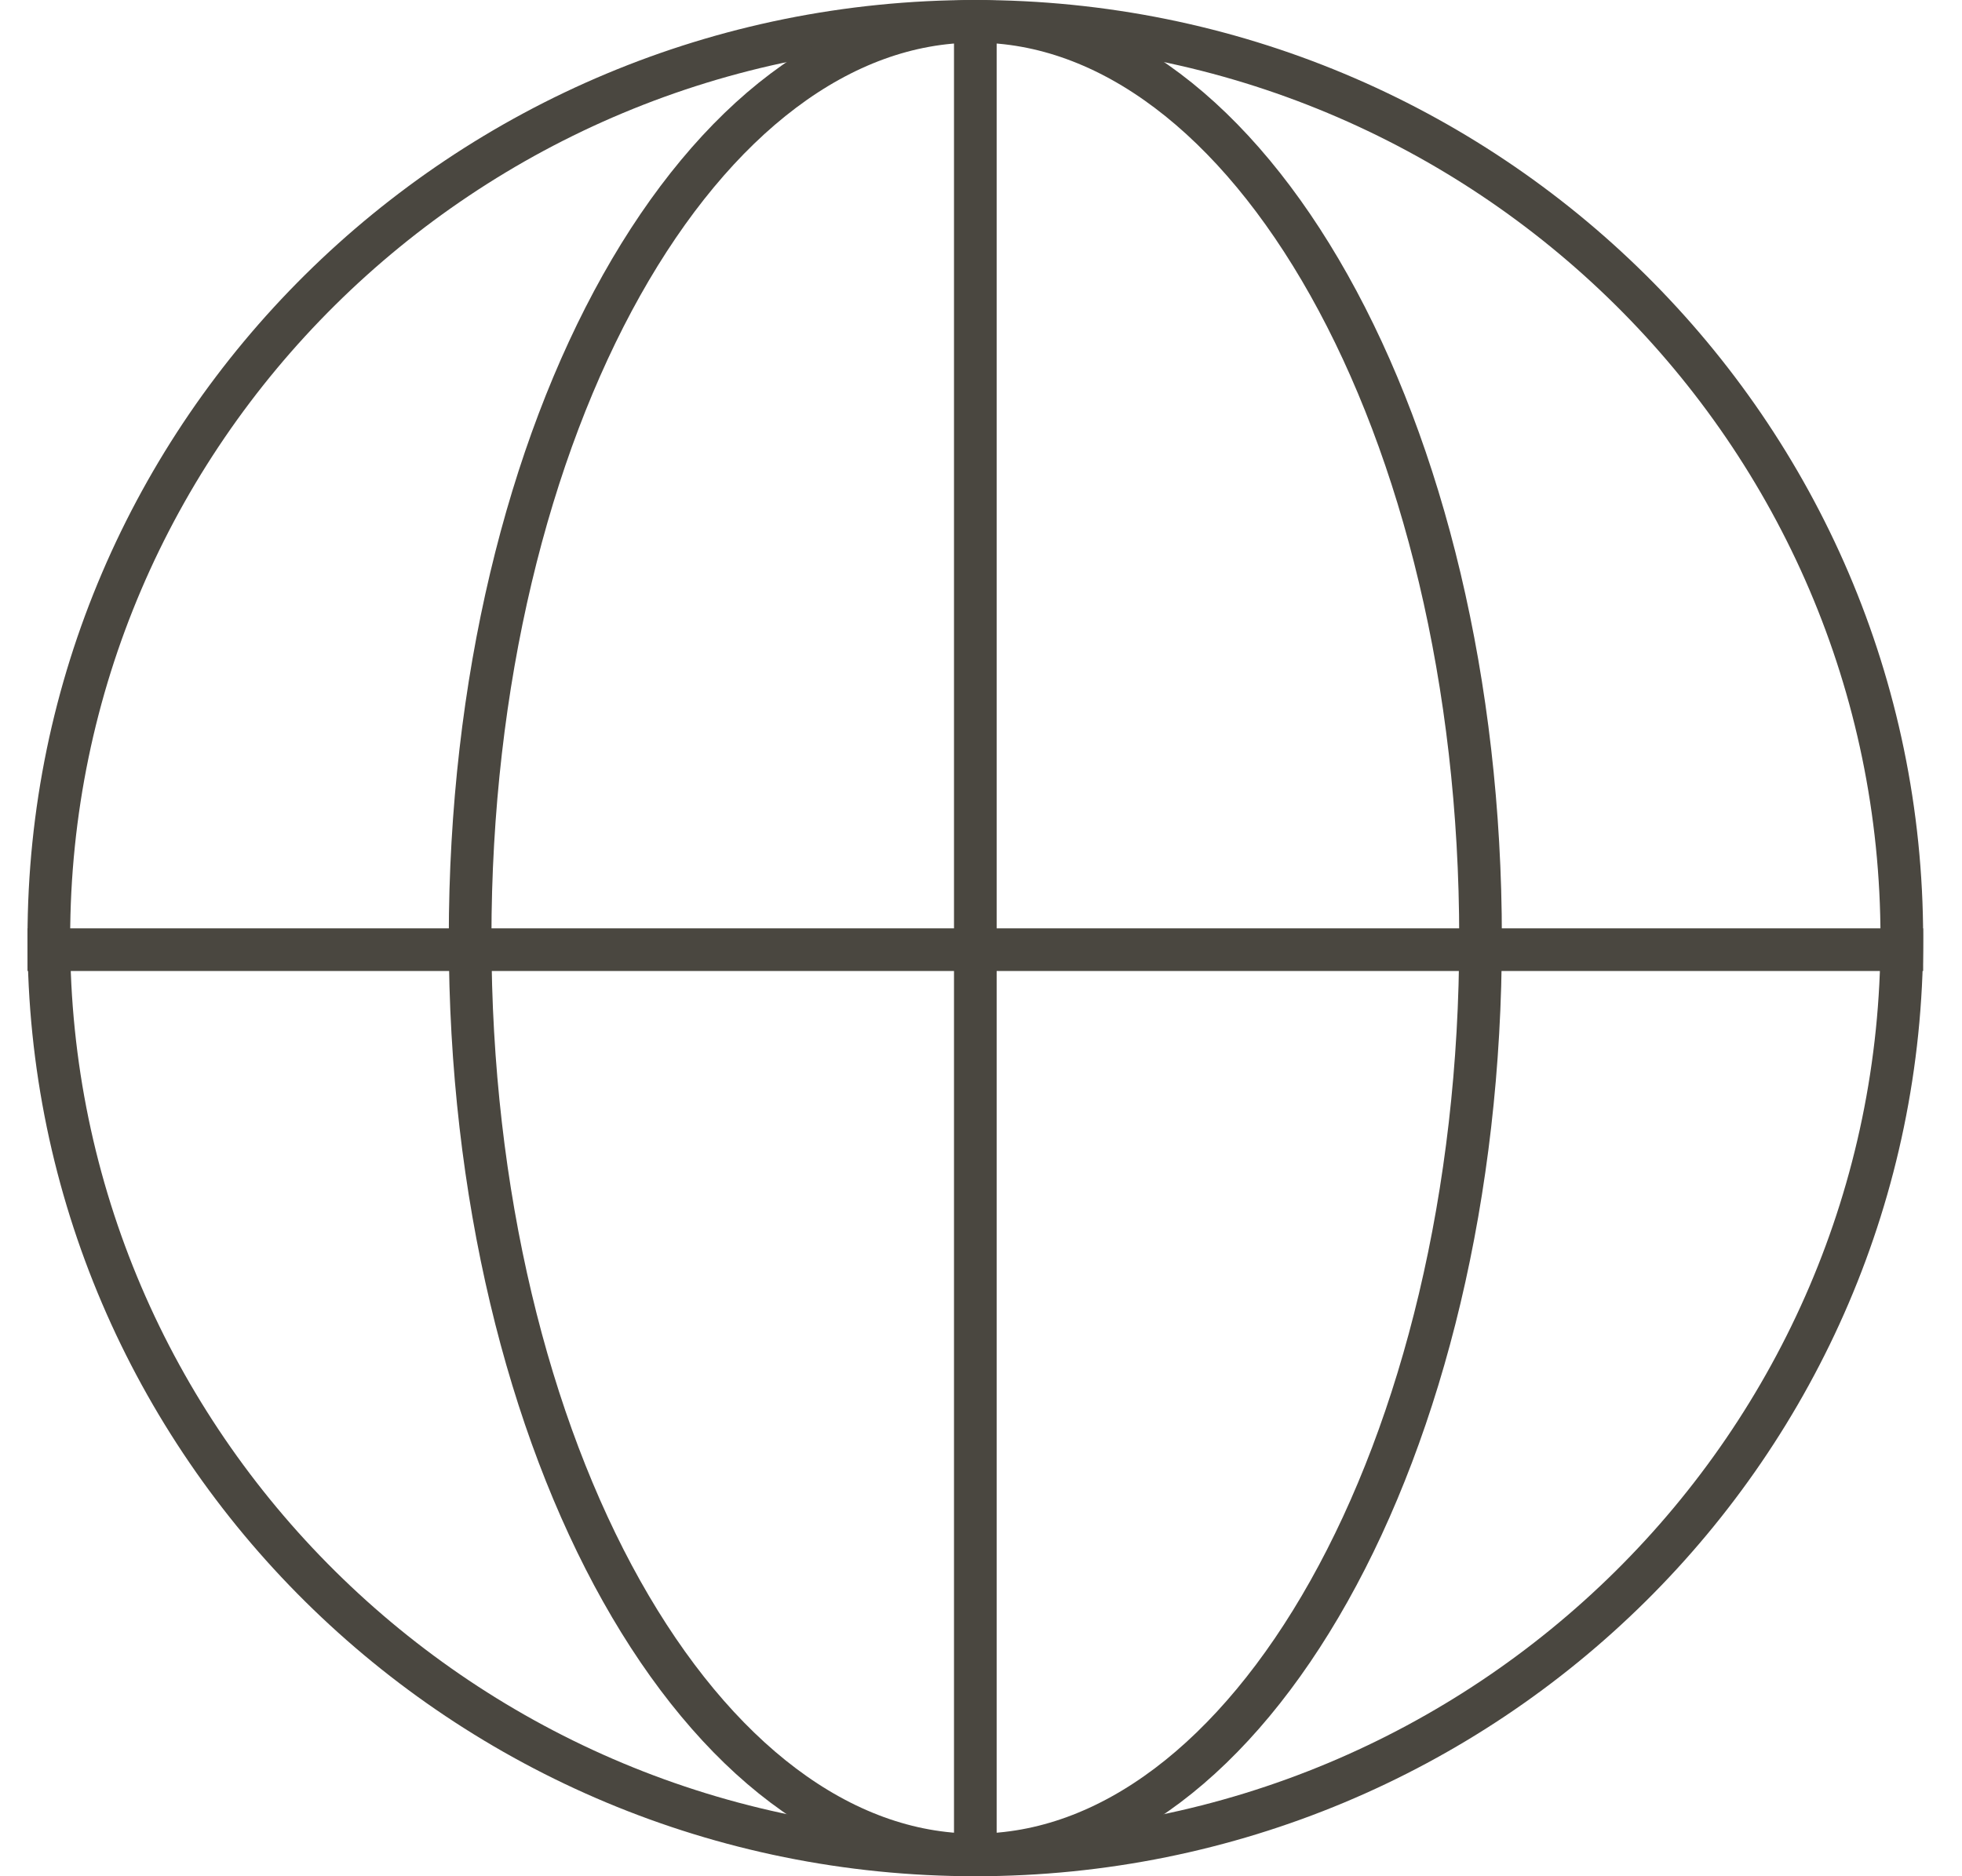
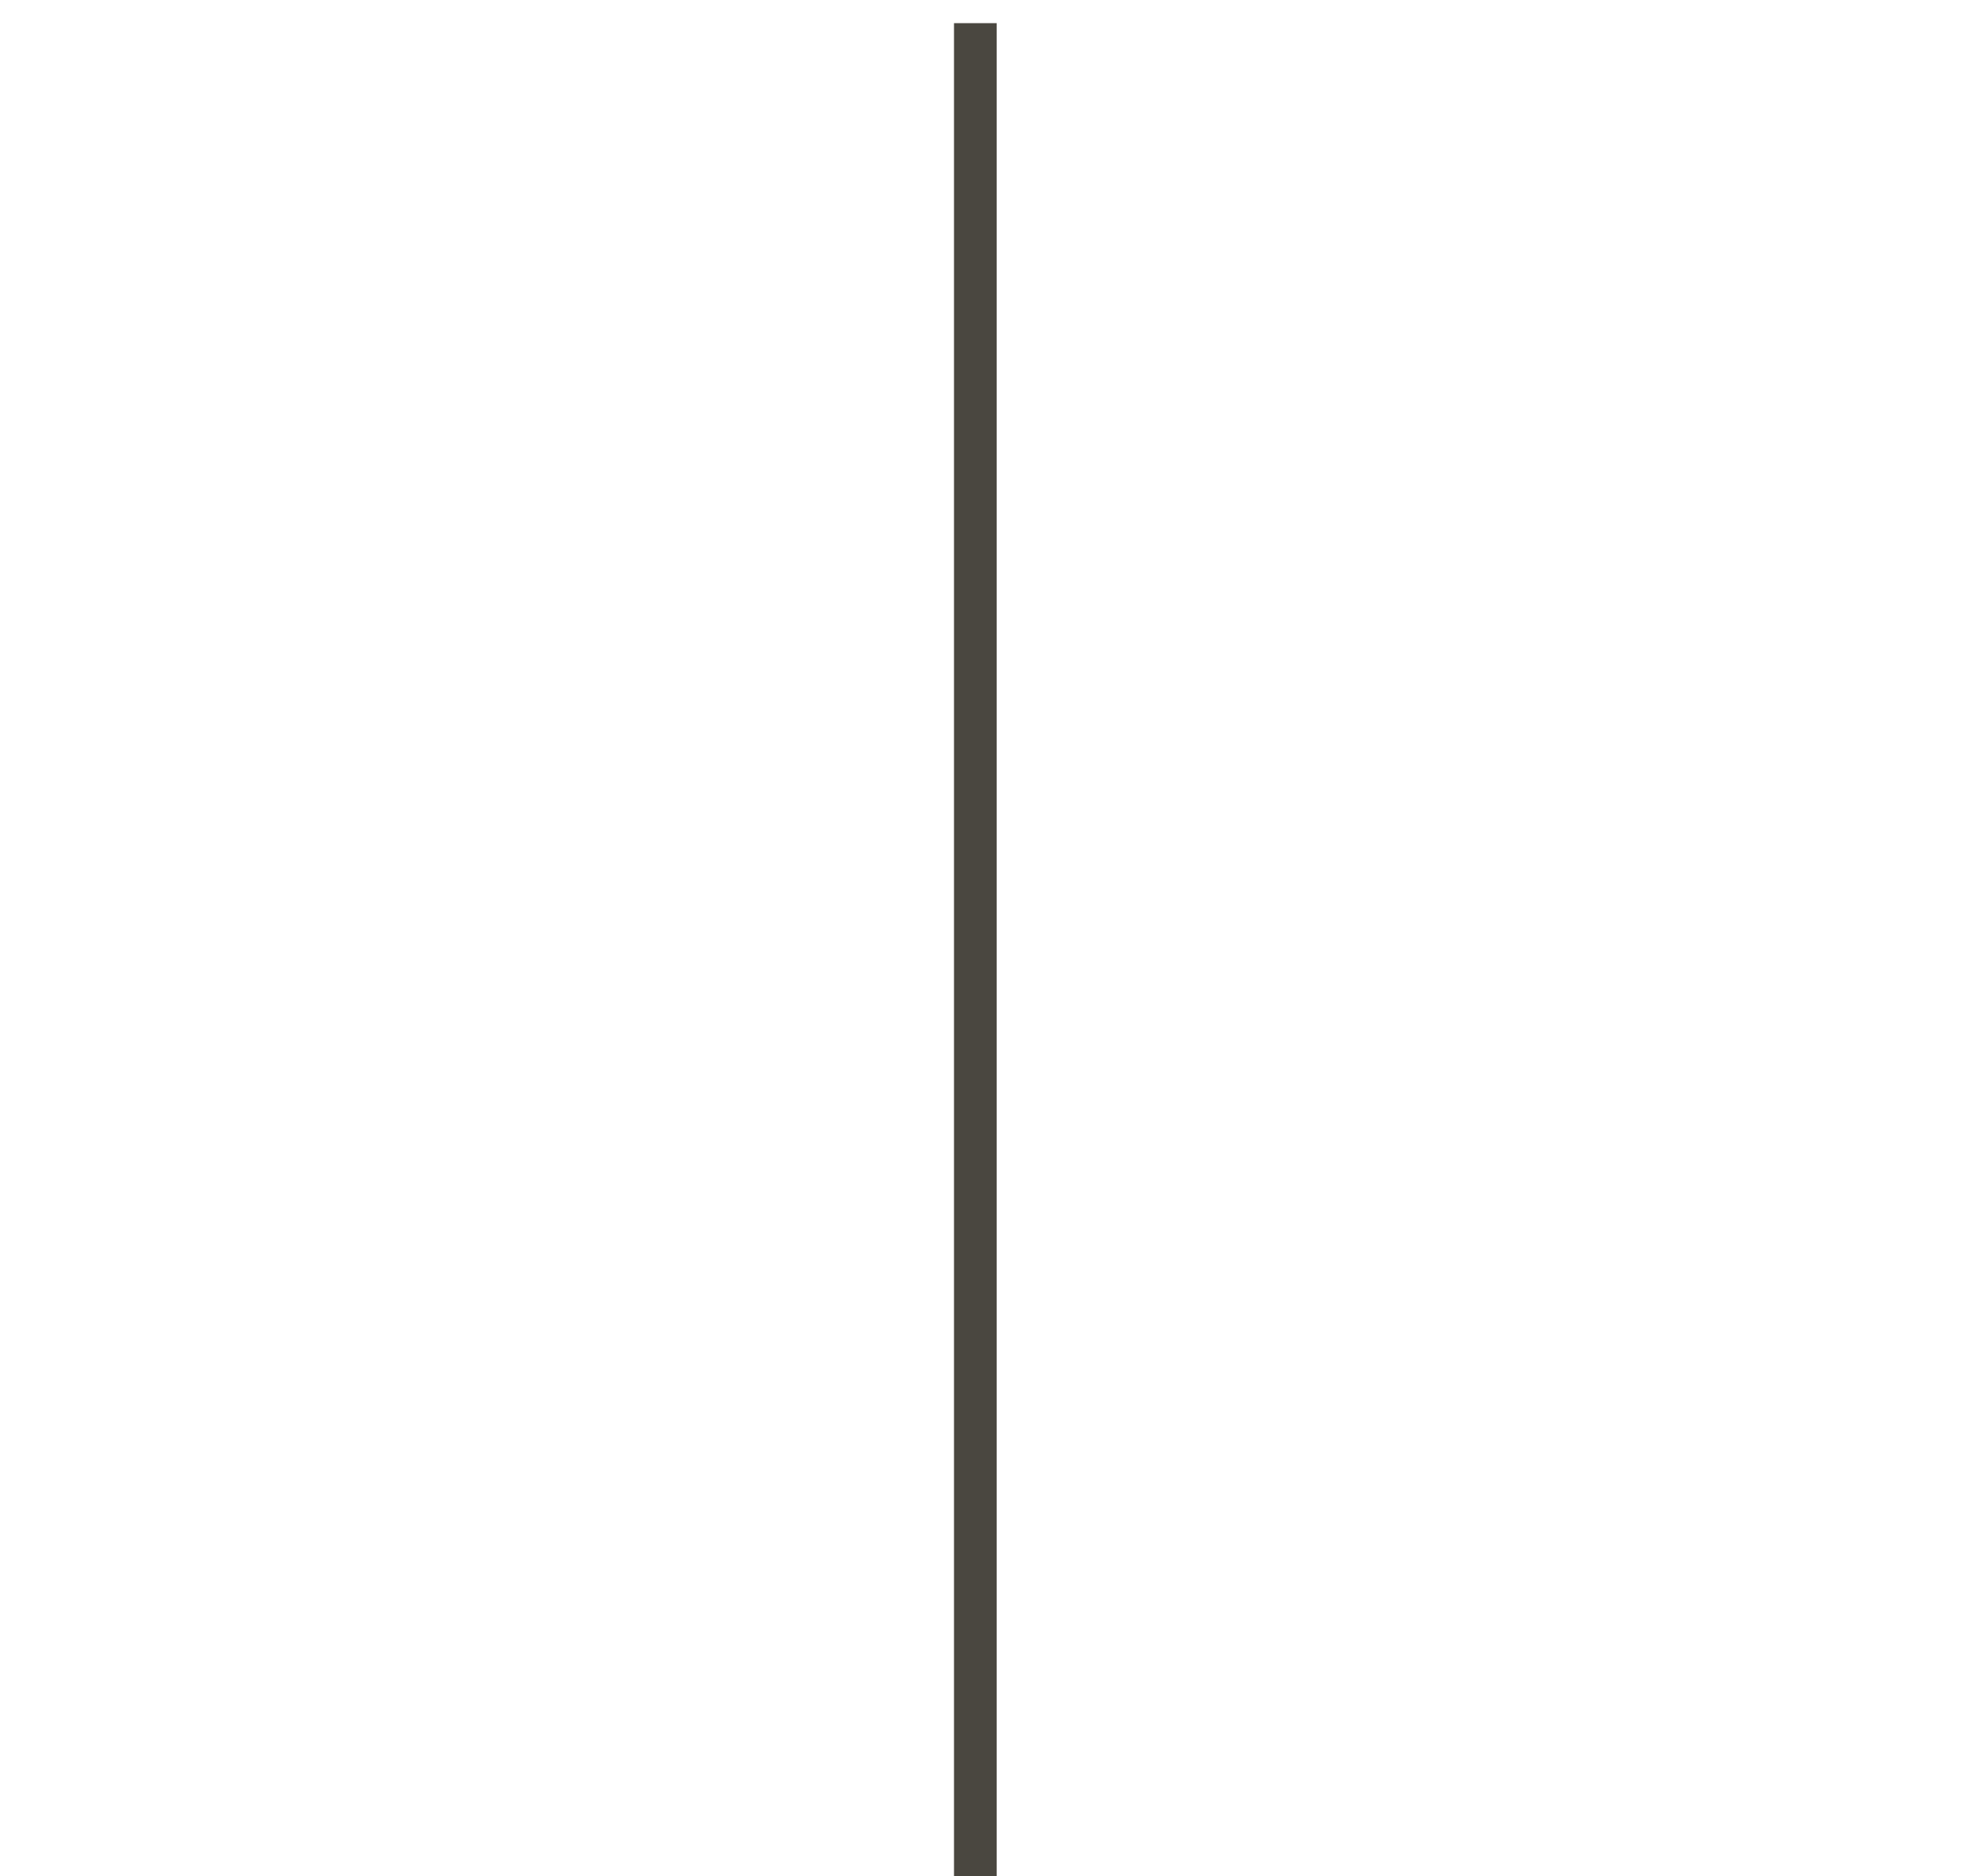
<svg xmlns="http://www.w3.org/2000/svg" width="46" height="44" viewBox="0 0 46 44" fill="none">
-   <path d="M22.867 0.5C34.868 0.5 44.589 10.131 44.589 22C44.589 33.869 34.868 43.5 22.867 43.5C10.866 43.5 1.145 33.869 1.145 22C1.145 10.131 10.866 0.5 22.867 0.5Z" stroke="#4A4740" />
-   <path d="M22.867 0.5C26.015 0.5 28.967 2.779 31.16 6.688C33.345 10.582 34.712 15.994 34.712 22C34.712 28.006 33.345 33.418 31.16 37.312C28.967 41.221 26.015 43.5 22.867 43.5C19.72 43.5 16.767 41.221 14.573 37.312C12.389 33.418 11.022 28.006 11.022 22C11.022 15.994 12.389 10.582 14.573 6.688C16.767 2.779 19.72 0.5 22.867 0.5Z" stroke="#4A4740" />
-   <path d="M0.645 22.271H45.089" stroke="#4A4740" />
  <path d="M22.867 0.543L22.867 44" stroke="#4A4740" />
</svg>